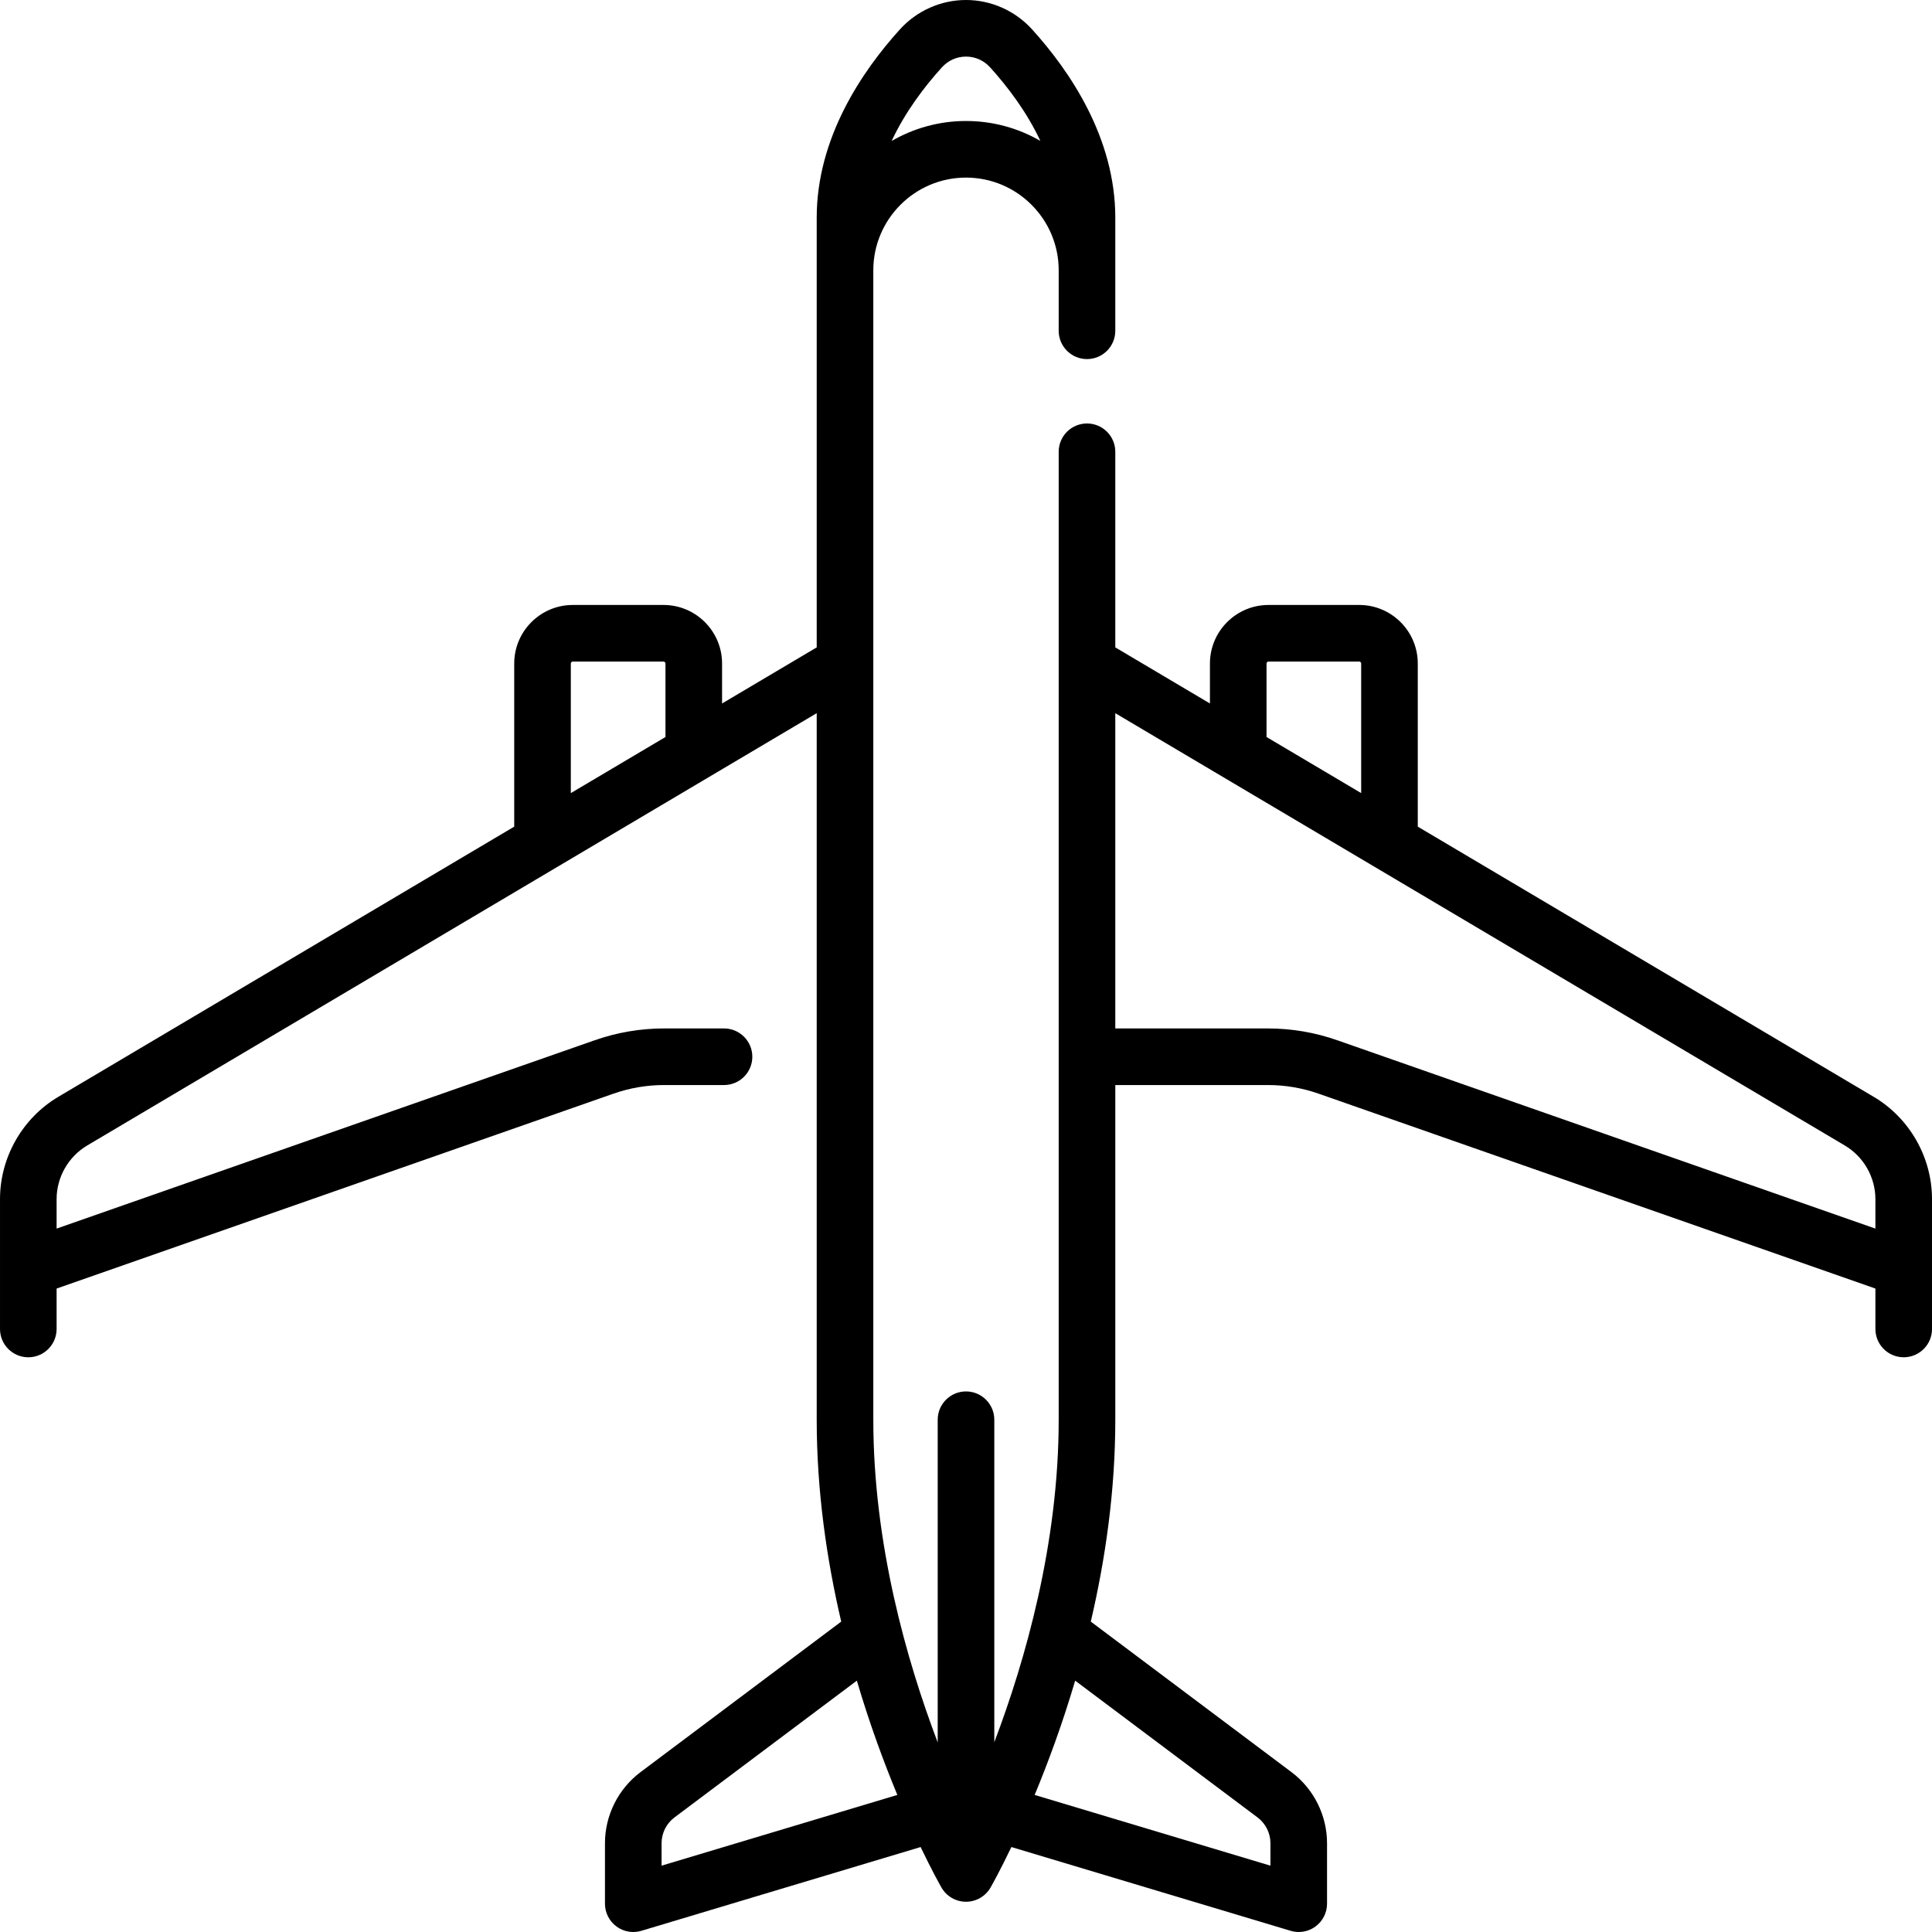
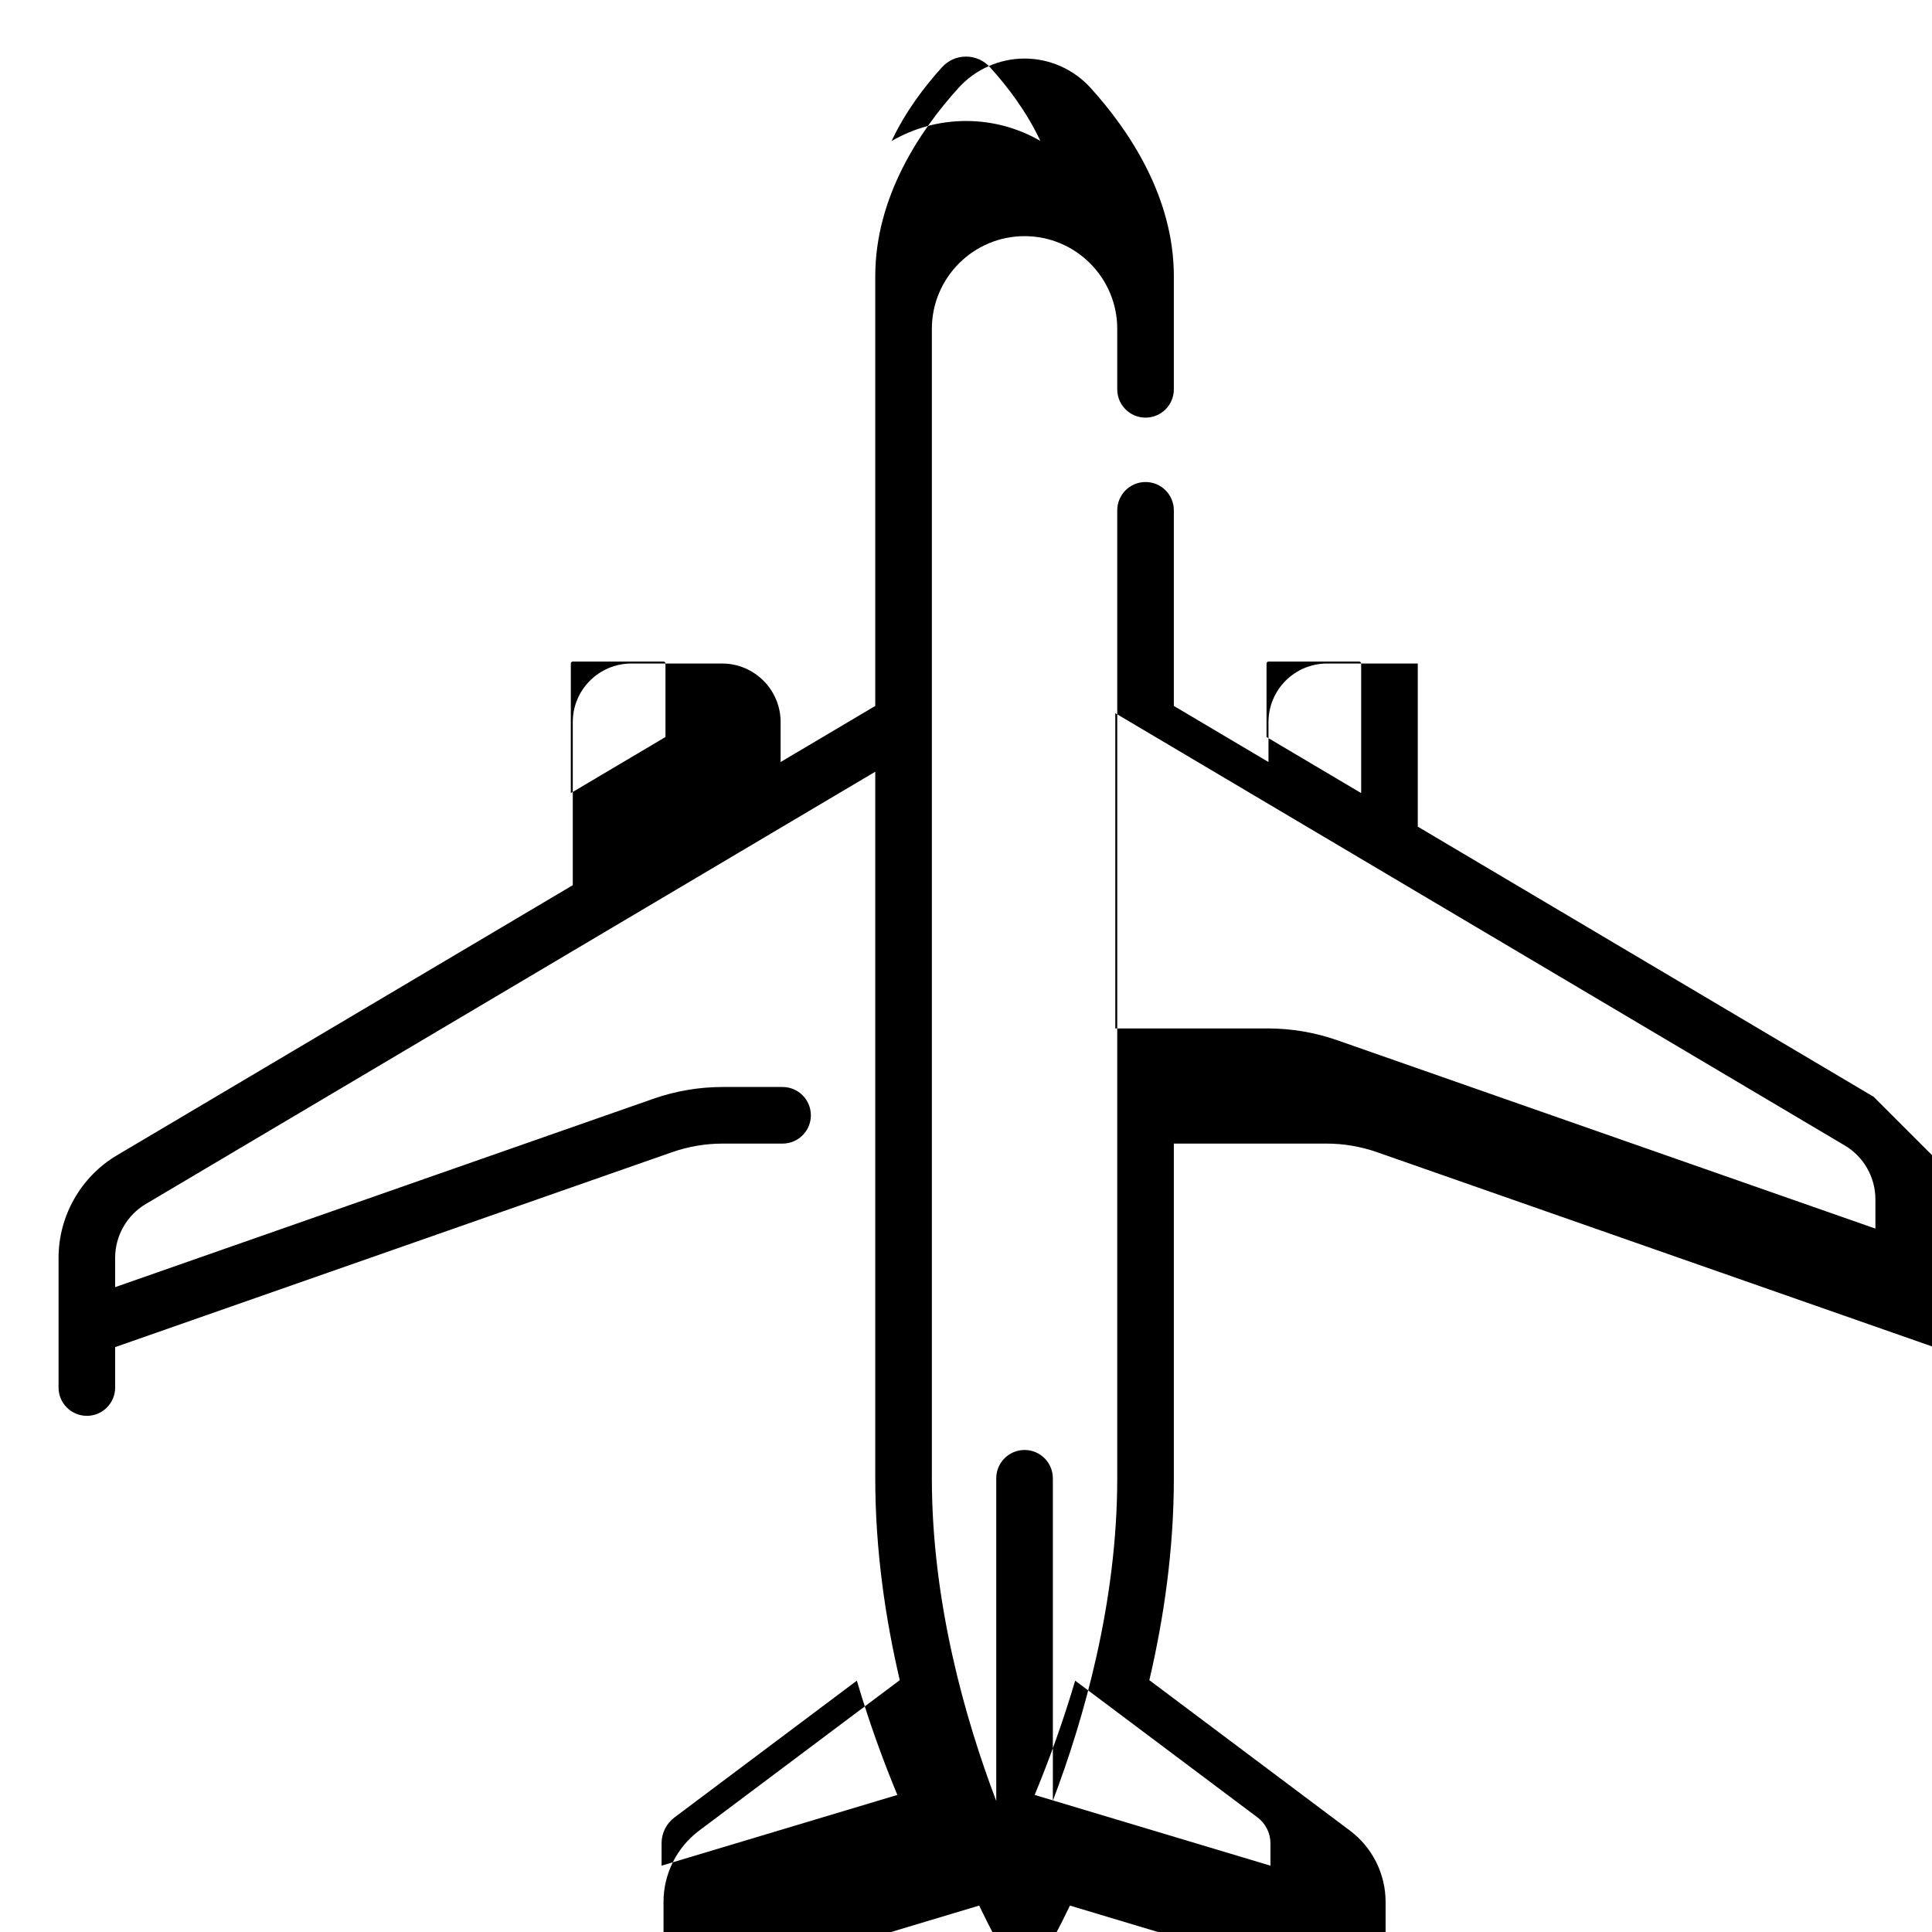
<svg xmlns="http://www.w3.org/2000/svg" id="Capa_1" enable-background="new 0 0 512 512" height="512" viewBox="0 0 512 512" width="512">
  <g>
-     <path d="m496.535 290.659-120.81-71.591v-43.229c0-8.556-6.96-15.517-15.516-15.517h-24.048c-8.556 0-15.516 6.961-15.516 15.517v10.589l-25.081-14.863v-51.84c0-4.143-3.358-7.5-7.5-7.5s-7.5 3.357-7.5 7.5v256.518c0 32.811-8.821 63.73-17.064 85.466v-85.466c0-4.143-3.358-7.5-7.5-7.5s-7.5 3.357-7.5 7.5v85.519c-8.243-21.713-17.064-52.627-17.064-85.519v-304.614c0-13.545 11.02-24.564 24.564-24.564s24.564 11.02 24.564 24.564v16.032c0 4.143 3.358 7.5 7.5 7.5s7.5-3.357 7.5-7.5v-29.973c0-21.126-11.993-38.798-22.054-49.903-4.482-4.947-10.864-7.785-17.51-7.785s-13.028 2.838-17.511 7.785c-10.061 11.104-22.054 28.776-22.054 49.903v113.877l-25.081 14.863v-10.589c0-8.556-6.96-15.517-15.516-15.517h-24.048c-8.556 0-15.516 6.961-15.516 15.517v43.229l-120.809 71.591c-9.539 5.653-15.465 16.052-15.465 27.141v34.394c0 4.143 3.358 7.5 7.5 7.5s7.5-3.357 7.5-7.5v-10.711l147.585-51.655c4.321-1.512 8.833-2.279 13.412-2.279h15.875c4.142 0 7.5-3.358 7.5-7.5s-3.358-7.5-7.5-7.5h-15.875c-6.27 0-12.449 1.05-18.367 3.122l-142.63 49.919v-7.79c0-5.816 3.108-11.271 8.112-14.236l193.323-114.563v187.241c0 18.969 2.672 37.166 6.495 53.503l-53.196 39.896c-5.894 4.421-9.413 11.458-9.413 18.826v16.033c0 2.371 1.121 4.602 3.023 6.017 1.31.974 2.883 1.483 4.478 1.483.722 0 1.447-.104 2.155-.316l73.994-22.198c3.045 6.348 5.187 10.143 5.516 10.72 1.335 2.337 3.82 3.779 6.512 3.779s5.176-1.442 6.512-3.779c.33-.577 2.471-4.372 5.516-10.72l73.994 22.198c.708.212 1.433.316 2.155.316 1.594 0 3.168-.509 4.478-1.483 1.902-1.415 3.023-3.646 3.023-6.017v-16.032c0-7.368-3.519-14.405-9.413-18.826l-53.195-39.896c3.823-16.337 6.495-34.534 6.495-53.503v-88.694h40.439c4.578 0 9.09.767 13.412 2.279l147.585 51.654v10.711c0 4.143 3.358 7.5 7.5 7.5s7.5-3.357 7.5-7.5v-34.393c0-11.089-5.926-21.488-15.465-27.141zm-345.261-114.82c0-.285.231-.517.516-.517h24.048c.285 0 .516.231.516.517v19.478l-25.081 14.863v-34.341zm184.371 0c0-.285.231-.517.516-.517h24.048c.285 0 .516.231.516.517v34.34l-25.081-14.863v-19.477zm-86.04-157.983c1.669-1.841 3.94-2.856 6.395-2.856s4.726 1.015 6.395 2.856c4.6 5.077 9.687 11.753 13.307 19.482-5.804-3.351-12.531-5.274-19.701-5.274-7.18 0-13.905 1.942-19.714 5.3 3.619-7.739 8.713-14.425 13.318-19.508zm-74.282 476.564v-5.952c0-2.672 1.276-5.224 3.413-6.826l48.336-36.251c3.425 11.599 7.237 21.863 10.736 30.284zm157.942-12.778c2.137 1.603 3.413 4.154 3.413 6.826v5.952l-62.485-18.746c3.499-8.421 7.311-18.685 10.736-30.284zm21.105-205.972c-5.917-2.071-12.097-3.122-18.367-3.122h-40.439v-83.547l193.324 114.563c5.003 2.965 8.112 8.42 8.112 14.236v7.791z" />
+     <path d="m496.535 290.659-120.81-71.591v-43.229h-24.048c-8.556 0-15.516 6.961-15.516 15.517v10.589l-25.081-14.863v-51.84c0-4.143-3.358-7.5-7.5-7.5s-7.5 3.357-7.5 7.5v256.518c0 32.811-8.821 63.73-17.064 85.466v-85.466c0-4.143-3.358-7.5-7.5-7.5s-7.5 3.357-7.5 7.5v85.519c-8.243-21.713-17.064-52.627-17.064-85.519v-304.614c0-13.545 11.02-24.564 24.564-24.564s24.564 11.02 24.564 24.564v16.032c0 4.143 3.358 7.5 7.5 7.5s7.5-3.357 7.5-7.5v-29.973c0-21.126-11.993-38.798-22.054-49.903-4.482-4.947-10.864-7.785-17.51-7.785s-13.028 2.838-17.511 7.785c-10.061 11.104-22.054 28.776-22.054 49.903v113.877l-25.081 14.863v-10.589c0-8.556-6.96-15.517-15.516-15.517h-24.048c-8.556 0-15.516 6.961-15.516 15.517v43.229l-120.809 71.591c-9.539 5.653-15.465 16.052-15.465 27.141v34.394c0 4.143 3.358 7.5 7.5 7.5s7.5-3.357 7.5-7.5v-10.711l147.585-51.655c4.321-1.512 8.833-2.279 13.412-2.279h15.875c4.142 0 7.5-3.358 7.5-7.5s-3.358-7.5-7.5-7.5h-15.875c-6.27 0-12.449 1.05-18.367 3.122l-142.63 49.919v-7.79c0-5.816 3.108-11.271 8.112-14.236l193.323-114.563v187.241c0 18.969 2.672 37.166 6.495 53.503l-53.196 39.896c-5.894 4.421-9.413 11.458-9.413 18.826v16.033c0 2.371 1.121 4.602 3.023 6.017 1.31.974 2.883 1.483 4.478 1.483.722 0 1.447-.104 2.155-.316l73.994-22.198c3.045 6.348 5.187 10.143 5.516 10.72 1.335 2.337 3.82 3.779 6.512 3.779s5.176-1.442 6.512-3.779c.33-.577 2.471-4.372 5.516-10.72l73.994 22.198c.708.212 1.433.316 2.155.316 1.594 0 3.168-.509 4.478-1.483 1.902-1.415 3.023-3.646 3.023-6.017v-16.032c0-7.368-3.519-14.405-9.413-18.826l-53.195-39.896c3.823-16.337 6.495-34.534 6.495-53.503v-88.694h40.439c4.578 0 9.09.767 13.412 2.279l147.585 51.654v10.711c0 4.143 3.358 7.5 7.5 7.5s7.5-3.357 7.5-7.5v-34.393c0-11.089-5.926-21.488-15.465-27.141zm-345.261-114.82c0-.285.231-.517.516-.517h24.048c.285 0 .516.231.516.517v19.478l-25.081 14.863v-34.341zm184.371 0c0-.285.231-.517.516-.517h24.048c.285 0 .516.231.516.517v34.34l-25.081-14.863v-19.477zm-86.04-157.983c1.669-1.841 3.94-2.856 6.395-2.856s4.726 1.015 6.395 2.856c4.6 5.077 9.687 11.753 13.307 19.482-5.804-3.351-12.531-5.274-19.701-5.274-7.18 0-13.905 1.942-19.714 5.3 3.619-7.739 8.713-14.425 13.318-19.508zm-74.282 476.564v-5.952c0-2.672 1.276-5.224 3.413-6.826l48.336-36.251c3.425 11.599 7.237 21.863 10.736 30.284zm157.942-12.778c2.137 1.603 3.413 4.154 3.413 6.826v5.952l-62.485-18.746c3.499-8.421 7.311-18.685 10.736-30.284zm21.105-205.972c-5.917-2.071-12.097-3.122-18.367-3.122h-40.439v-83.547l193.324 114.563c5.003 2.965 8.112 8.42 8.112 14.236v7.791z" />
  </g>
</svg>